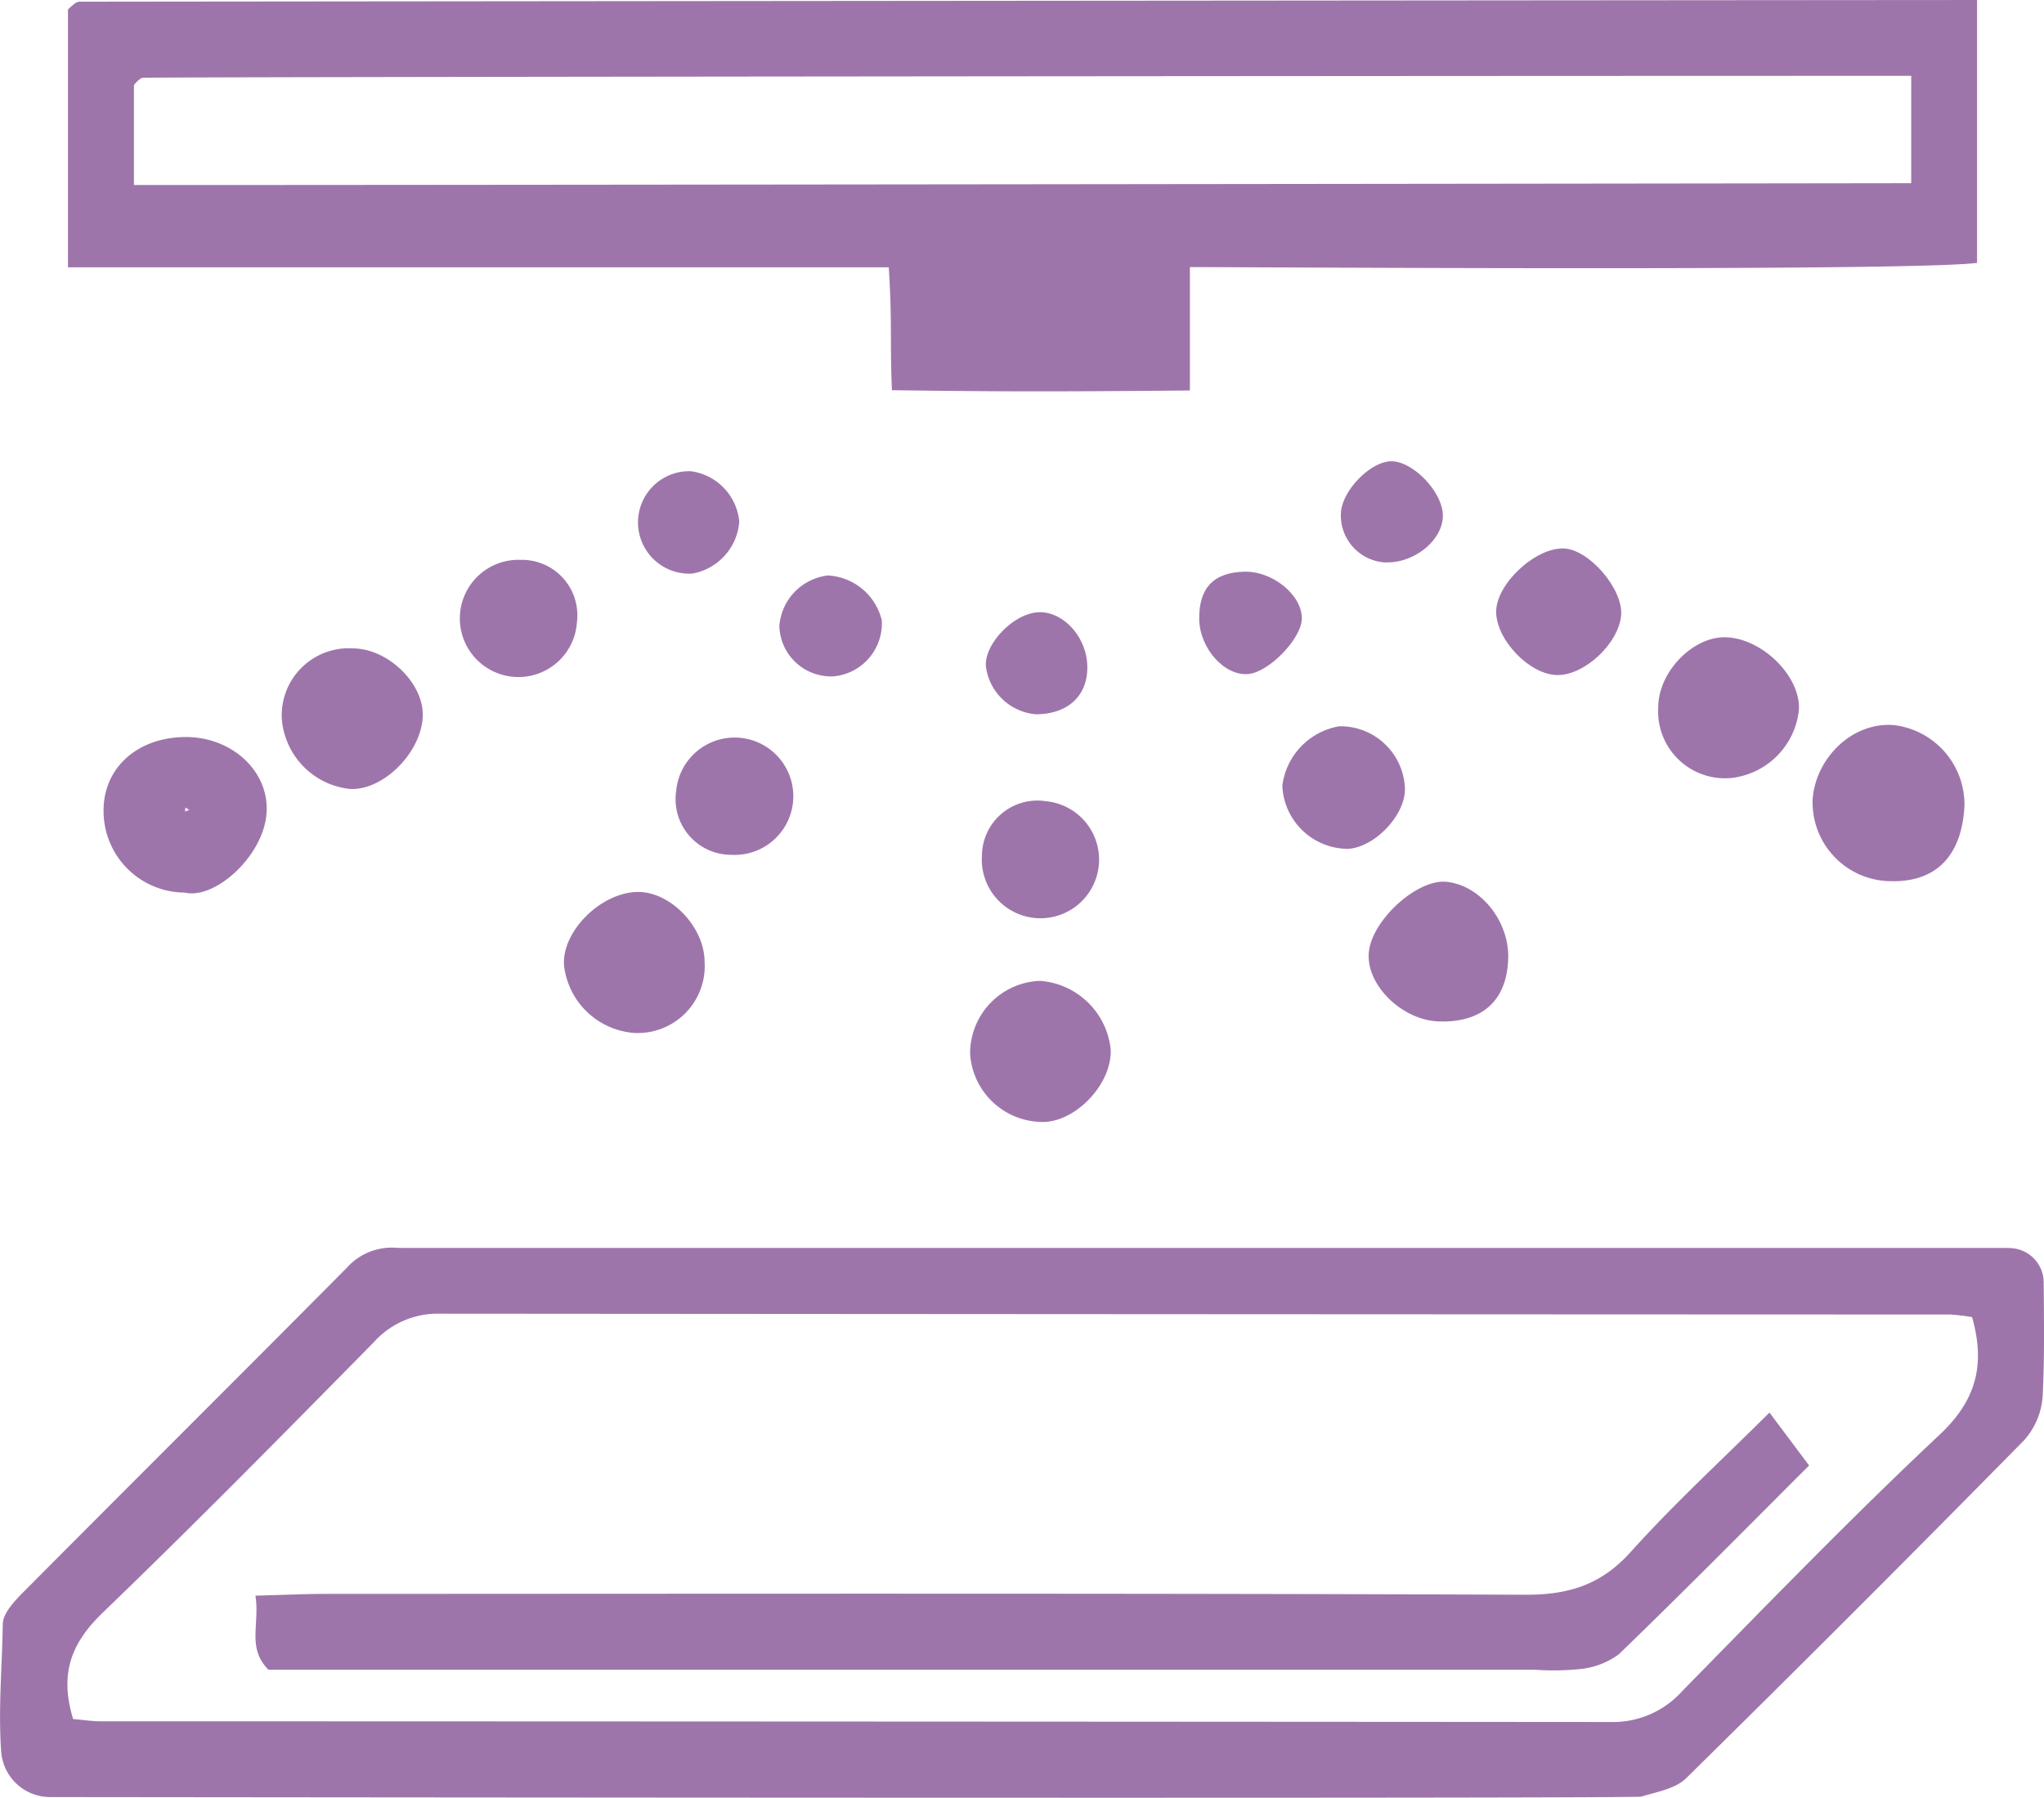
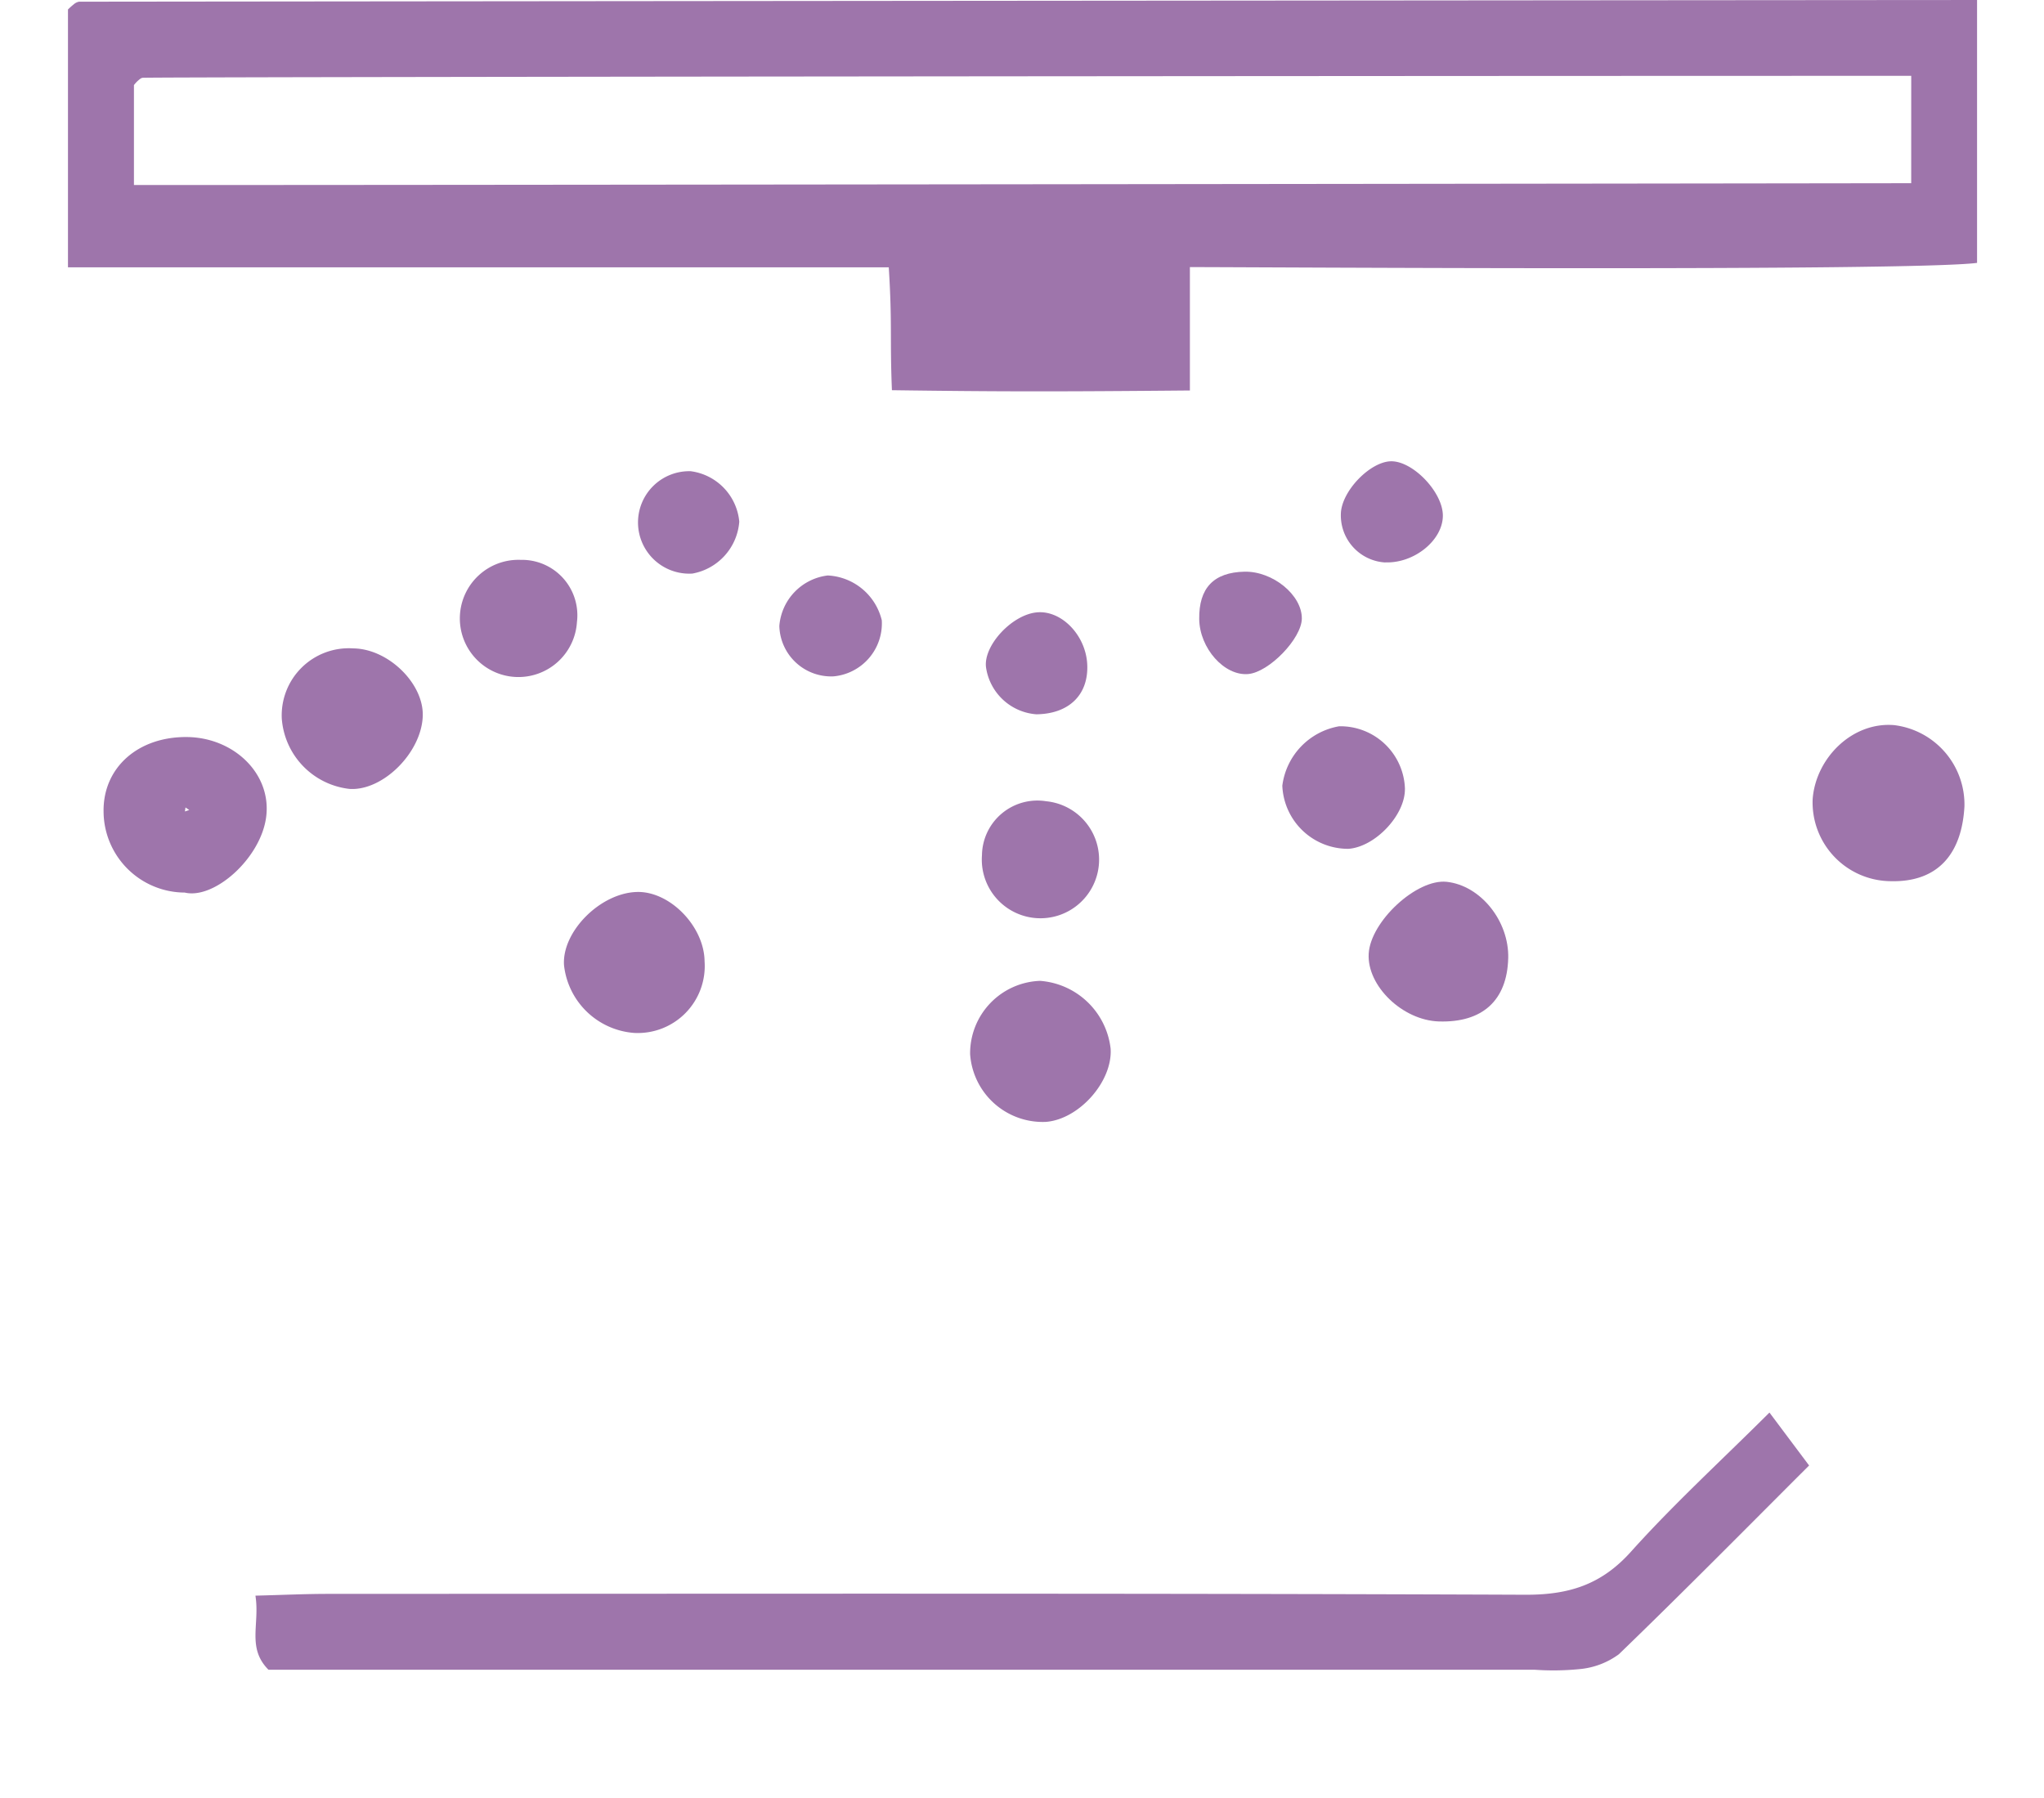
<svg xmlns="http://www.w3.org/2000/svg" id="Group_163" data-name="Group 163" width="161.448" height="142" viewBox="0 0 161.448 142">
  <defs>
    <clipPath id="clip-path">
      <rect id="Rectangle_114" data-name="Rectangle 114" width="161.448" height="142" fill="#9e75ab" />
    </clipPath>
  </defs>
  <g id="Group_162" data-name="Group 162" clip-path="url(#clip-path)">
    <path id="Path_65" data-name="Path 65" d="M168.711,0V20.763c-5.326.677-56.638.332-62.176.332v9.745c-10.447.095-14.993.095-23.535-.022-.17-4.072.035-5.2-.25-9.707H17.919V.748a5.377,5.377,0,0,1,.447-.4.881.881,0,0,1,.426-.215C66.911.079,166.47,0,168.711,0m-5.2,5.989c-45.867,0-138.688.087-139.689.154-.138.009-.279.148-.4.251a2.976,2.976,0,0,0-.292.324V14.61c9.632.024,135.959-.132,140.379-.141Z" transform="translate(-12.55 0.001)" fill="#9e75ab" />
-     <path id="Path_66" data-name="Path 66" d="M158.7,328.943a2.725,2.725,0,0,1,2.724,2.7c.025,3.213.067,6.1-.081,8.975a5.812,5.812,0,0,1-1.462,3.5q-13.241,13.46-26.7,26.7c-.846.832-2.318,1.079-3.545,1.449-.56.168-105.381.059-125.688.037a3.88,3.88,0,0,1-3.858-3.63c-.236-3.413.084-6.733.129-10.03.011-.83.874-1.769,1.551-2.451,8.517-8.573,17.088-17.092,25.6-25.669a4.777,4.777,0,0,1,3.8-1.613c.2.01.41.023.615.023H158.7M5.777,366.142c.837.071,1.493.176,2.149.176q59.63.013,119.26.057a7.349,7.349,0,0,0,5.7-2.455c6.7-6.823,13.351-13.7,20.321-20.238,3.005-2.818,3.577-5.669,2.561-9.285a16.277,16.277,0,0,0-1.721-.206q-59.63-.018-119.26-.064a6.784,6.784,0,0,0-5.269,2.259C22.457,343.56,15.39,350.73,8.144,357.711c-2.428,2.34-3.5,4.73-2.367,8.431" transform="translate(0 -230.368)" fill="#9e75ab" />
    <path id="Path_67" data-name="Path 67" d="M33.693,206.6a6.436,6.436,0,0,1-6.391-6.384c-.058-3.477,2.723-5.952,6.622-5.9,3.687.054,6.661,2.912,6.22,6.315-.422,3.264-4.118,6.547-6.451,5.964m.374-6.517-.295-.2-.044.316Z" transform="translate(-19.121 -136.103)" fill="#9e75ab" />
    <path id="Path_68" data-name="Path 68" d="M483.955,203.436a6.221,6.221,0,0,1-6.12-6.48c.236-3.209,3.1-6.126,6.441-5.845a6.319,6.319,0,0,1,5.548,6.42c-.2,3.645-2.011,6.016-5.868,5.905" transform="translate(-334.66 -133.839)" fill="#9e75ab" />
    <path id="Path_69" data-name="Path 69" d="M255.743,264.37a5.731,5.731,0,0,1,5.525-5.8,6.061,6.061,0,0,1,5.573,5.356c.167,2.589-2.493,5.59-5.128,5.784a5.752,5.752,0,0,1-5.969-5.341" transform="translate(-179.117 -181.1)" fill="#9e75ab" />
    <path id="Path_70" data-name="Path 70" d="M154.241,246.272a6.025,6.025,0,0,1-5.566-5.357c-.171-2.647,2.867-5.7,5.757-5.778,2.6-.073,5.315,2.712,5.346,5.475a5.291,5.291,0,0,1-5.537,5.659" transform="translate(-104.126 -164.687)" fill="#9e75ab" />
-     <path id="Path_71" data-name="Path 71" d="M442.776,179.118a5.278,5.278,0,0,1-5.618-5.585c-.008-2.752,2.682-5.576,5.277-5.541,2.88.038,5.952,3.036,5.837,5.7a6.043,6.043,0,0,1-5.5,5.429" transform="translate(-306.18 -117.659)" fill="#9e75ab" />
    <path id="Path_72" data-name="Path 72" d="M74.287,176.472a5.3,5.3,0,0,1,5.652-5.544c2.754.031,5.564,2.766,5.483,5.336-.092,2.887-3.137,5.926-5.777,5.763a6.037,6.037,0,0,1-5.358-5.555" transform="translate(-52.03 -119.716)" fill="#9e75ab" />
    <path id="Path_73" data-name="Path 73" d="M371.834,238.473c-.089,3.324-2.033,5.094-5.477,4.986-2.87-.09-5.686-2.807-5.543-5.348.144-2.563,3.8-5.935,6.163-5.68,2.68.289,4.936,3.1,4.858,6.042" transform="translate(-252.706 -162.783)" fill="#9e75ab" />
-     <path id="Path_74" data-name="Path 74" d="M399.287,154.584c-2.154,0-4.788-2.684-4.855-4.936-.064-2.187,3.054-5.141,5.345-5.063,1.981.068,4.669,3.177,4.527,5.238-.152,2.209-2.846,4.765-5.017,4.76" transform="translate(-276.255 -101.266)" fill="#9e75ab" />
    <path id="Path_75" data-name="Path 75" d="M347.741,196.4c.014,2.071-2.357,4.575-4.47,4.72a5.2,5.2,0,0,1-5.213-4.986,5.462,5.462,0,0,1,4.486-4.693,5.1,5.1,0,0,1,5.2,4.958" transform="translate(-236.772 -134.078)" fill="#9e75ab" />
-     <path id="Path_76" data-name="Path 76" d="M178.222,198.631a4.635,4.635,0,1,1,4.331,5.039,4.391,4.391,0,0,1-4.331-5.039" transform="translate(-124.813 -136.156)" fill="#9e75ab" />
    <path id="Path_77" data-name="Path 77" d="M258.85,215.433a4.379,4.379,0,0,1,5.078-4.266,4.632,4.632,0,1,1-5.078,4.266" transform="translate(-181.288 -147.882)" fill="#9e75ab" />
    <path id="Path_78" data-name="Path 78" d="M130.476,152.5a4.629,4.629,0,1,1-4.446-4.923,4.378,4.378,0,0,1,4.446,4.923" transform="translate(-84.906 -103.358)" fill="#9e75ab" />
    <path id="Path_79" data-name="Path 79" d="M324.253,154.4c-.012,1.583-2.592,4.25-4.244,4.388-1.876.157-3.826-2.031-3.861-4.333-.037-2.462,1.142-3.7,3.575-3.752,2.23-.048,4.544,1.841,4.53,3.7" transform="translate(-221.426 -105.55)" fill="#9e75ab" />
    <path id="Path_80" data-name="Path 80" d="M267.906,165.532c.105,2.381-1.446,3.894-4.022,3.921a4.342,4.342,0,0,1-3.976-3.728c-.2-1.712,2.047-4.131,4.006-4.321s3.889,1.812,3.992,4.127" transform="translate(-182.028 -113.037)" fill="#9e75ab" />
    <path id="Path_81" data-name="Path 81" d="M209.722,159.655a4.094,4.094,0,0,1-4.267-3.98,4.357,4.357,0,0,1,3.821-3.989,4.627,4.627,0,0,1,4.271,3.539,4.2,4.2,0,0,1-3.824,4.431" transform="translate(-143.898 -106.234)" fill="#9e75ab" />
    <path id="Path_82" data-name="Path 82" d="M176.228,128.192a4.514,4.514,0,0,1-3.707,4.106,4.047,4.047,0,1,1-.131-8.085,4.427,4.427,0,0,1,3.837,3.979" transform="translate(-117.835 -86.996)" fill="#9e75ab" />
    <path id="Path_83" data-name="Path 83" d="M356.984,129.6a3.724,3.724,0,0,1-3.5-3.991c.158-1.746,2.3-3.93,3.908-4,1.739-.07,4.148,2.434,4.14,4.3-.008,1.94-2.266,3.769-4.547,3.683" transform="translate(-247.566 -85.175)" fill="#9e75ab" />
    <path id="Path_84" data-name="Path 84" d="M186.926,372.368l3.131,4.181c-4.83,4.821-9.867,9.929-15.026,14.909a6.177,6.177,0,0,1-3.141,1.177,20.875,20.875,0,0,1-3.514.046H68.368c-1.72-1.733-.671-3.578-1.029-5.851,2.147-.055,3.929-.139,5.711-.14,31.529-.008,63.058-.058,94.587.068,3.454.014,6.01-.794,8.35-3.4,3.346-3.728,7.059-7.127,10.939-10.99" transform="translate(-47.163 -260.802)" fill="#9e75ab" />
  </g>
</svg>